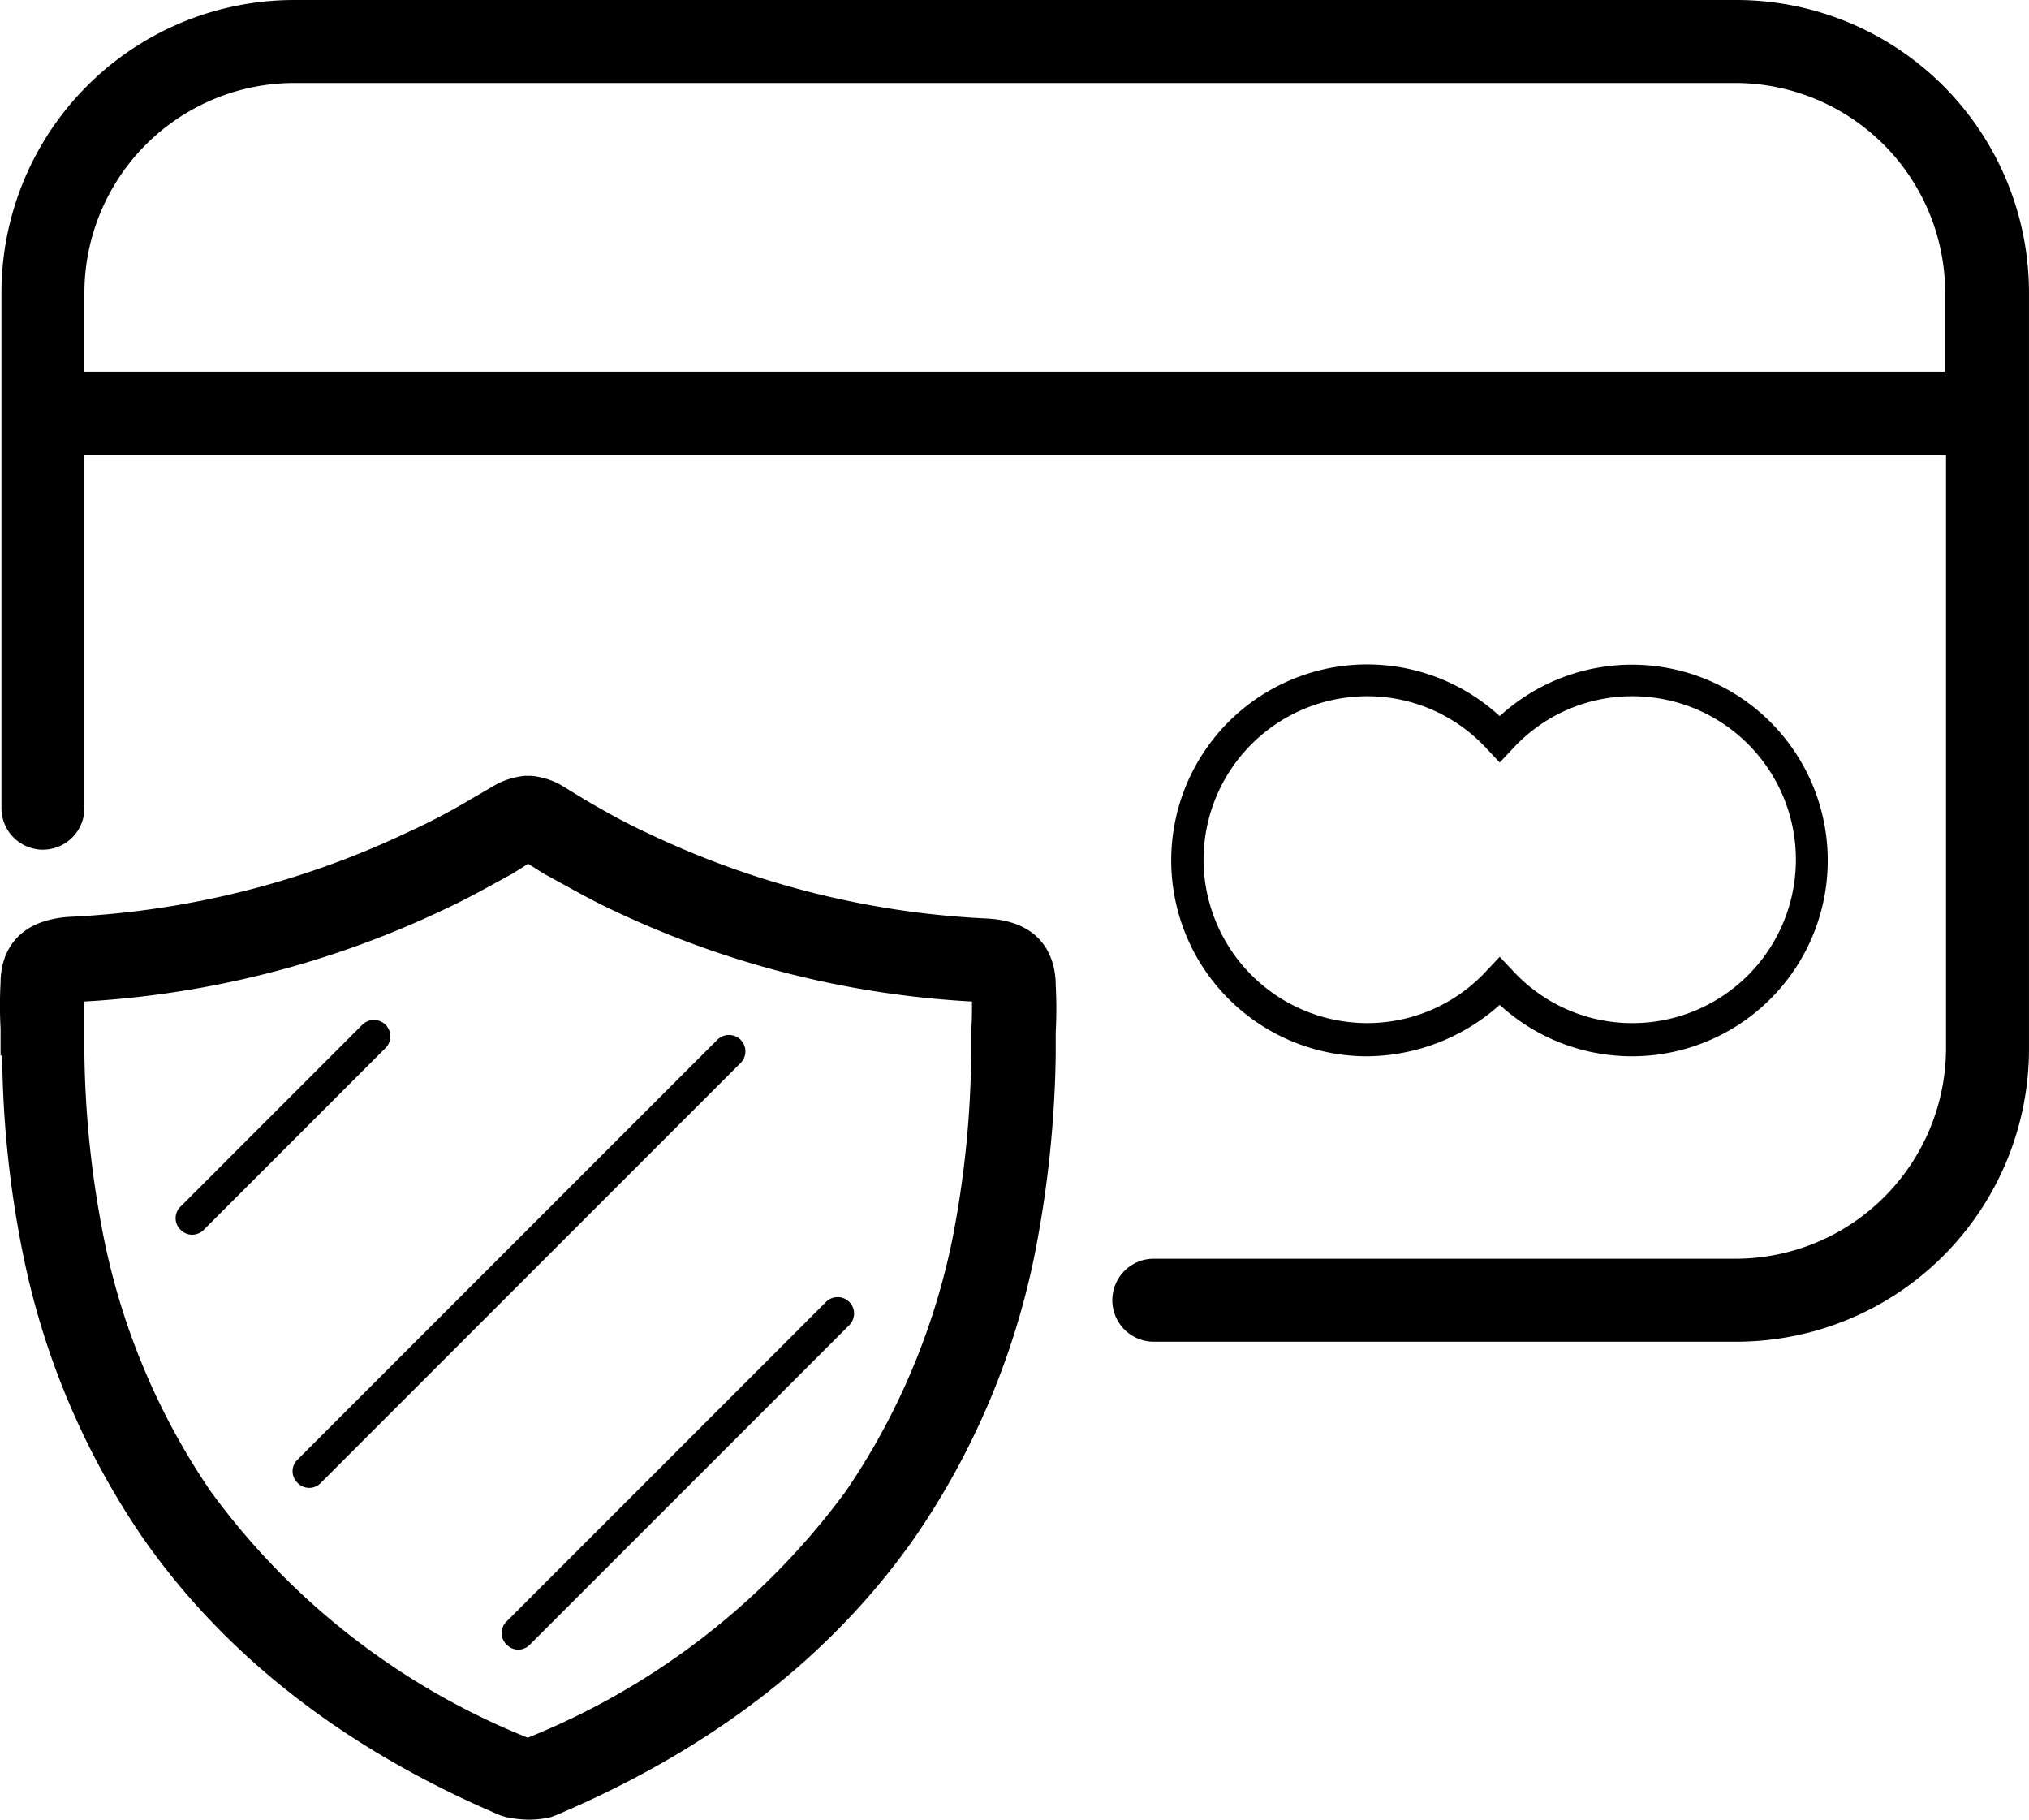
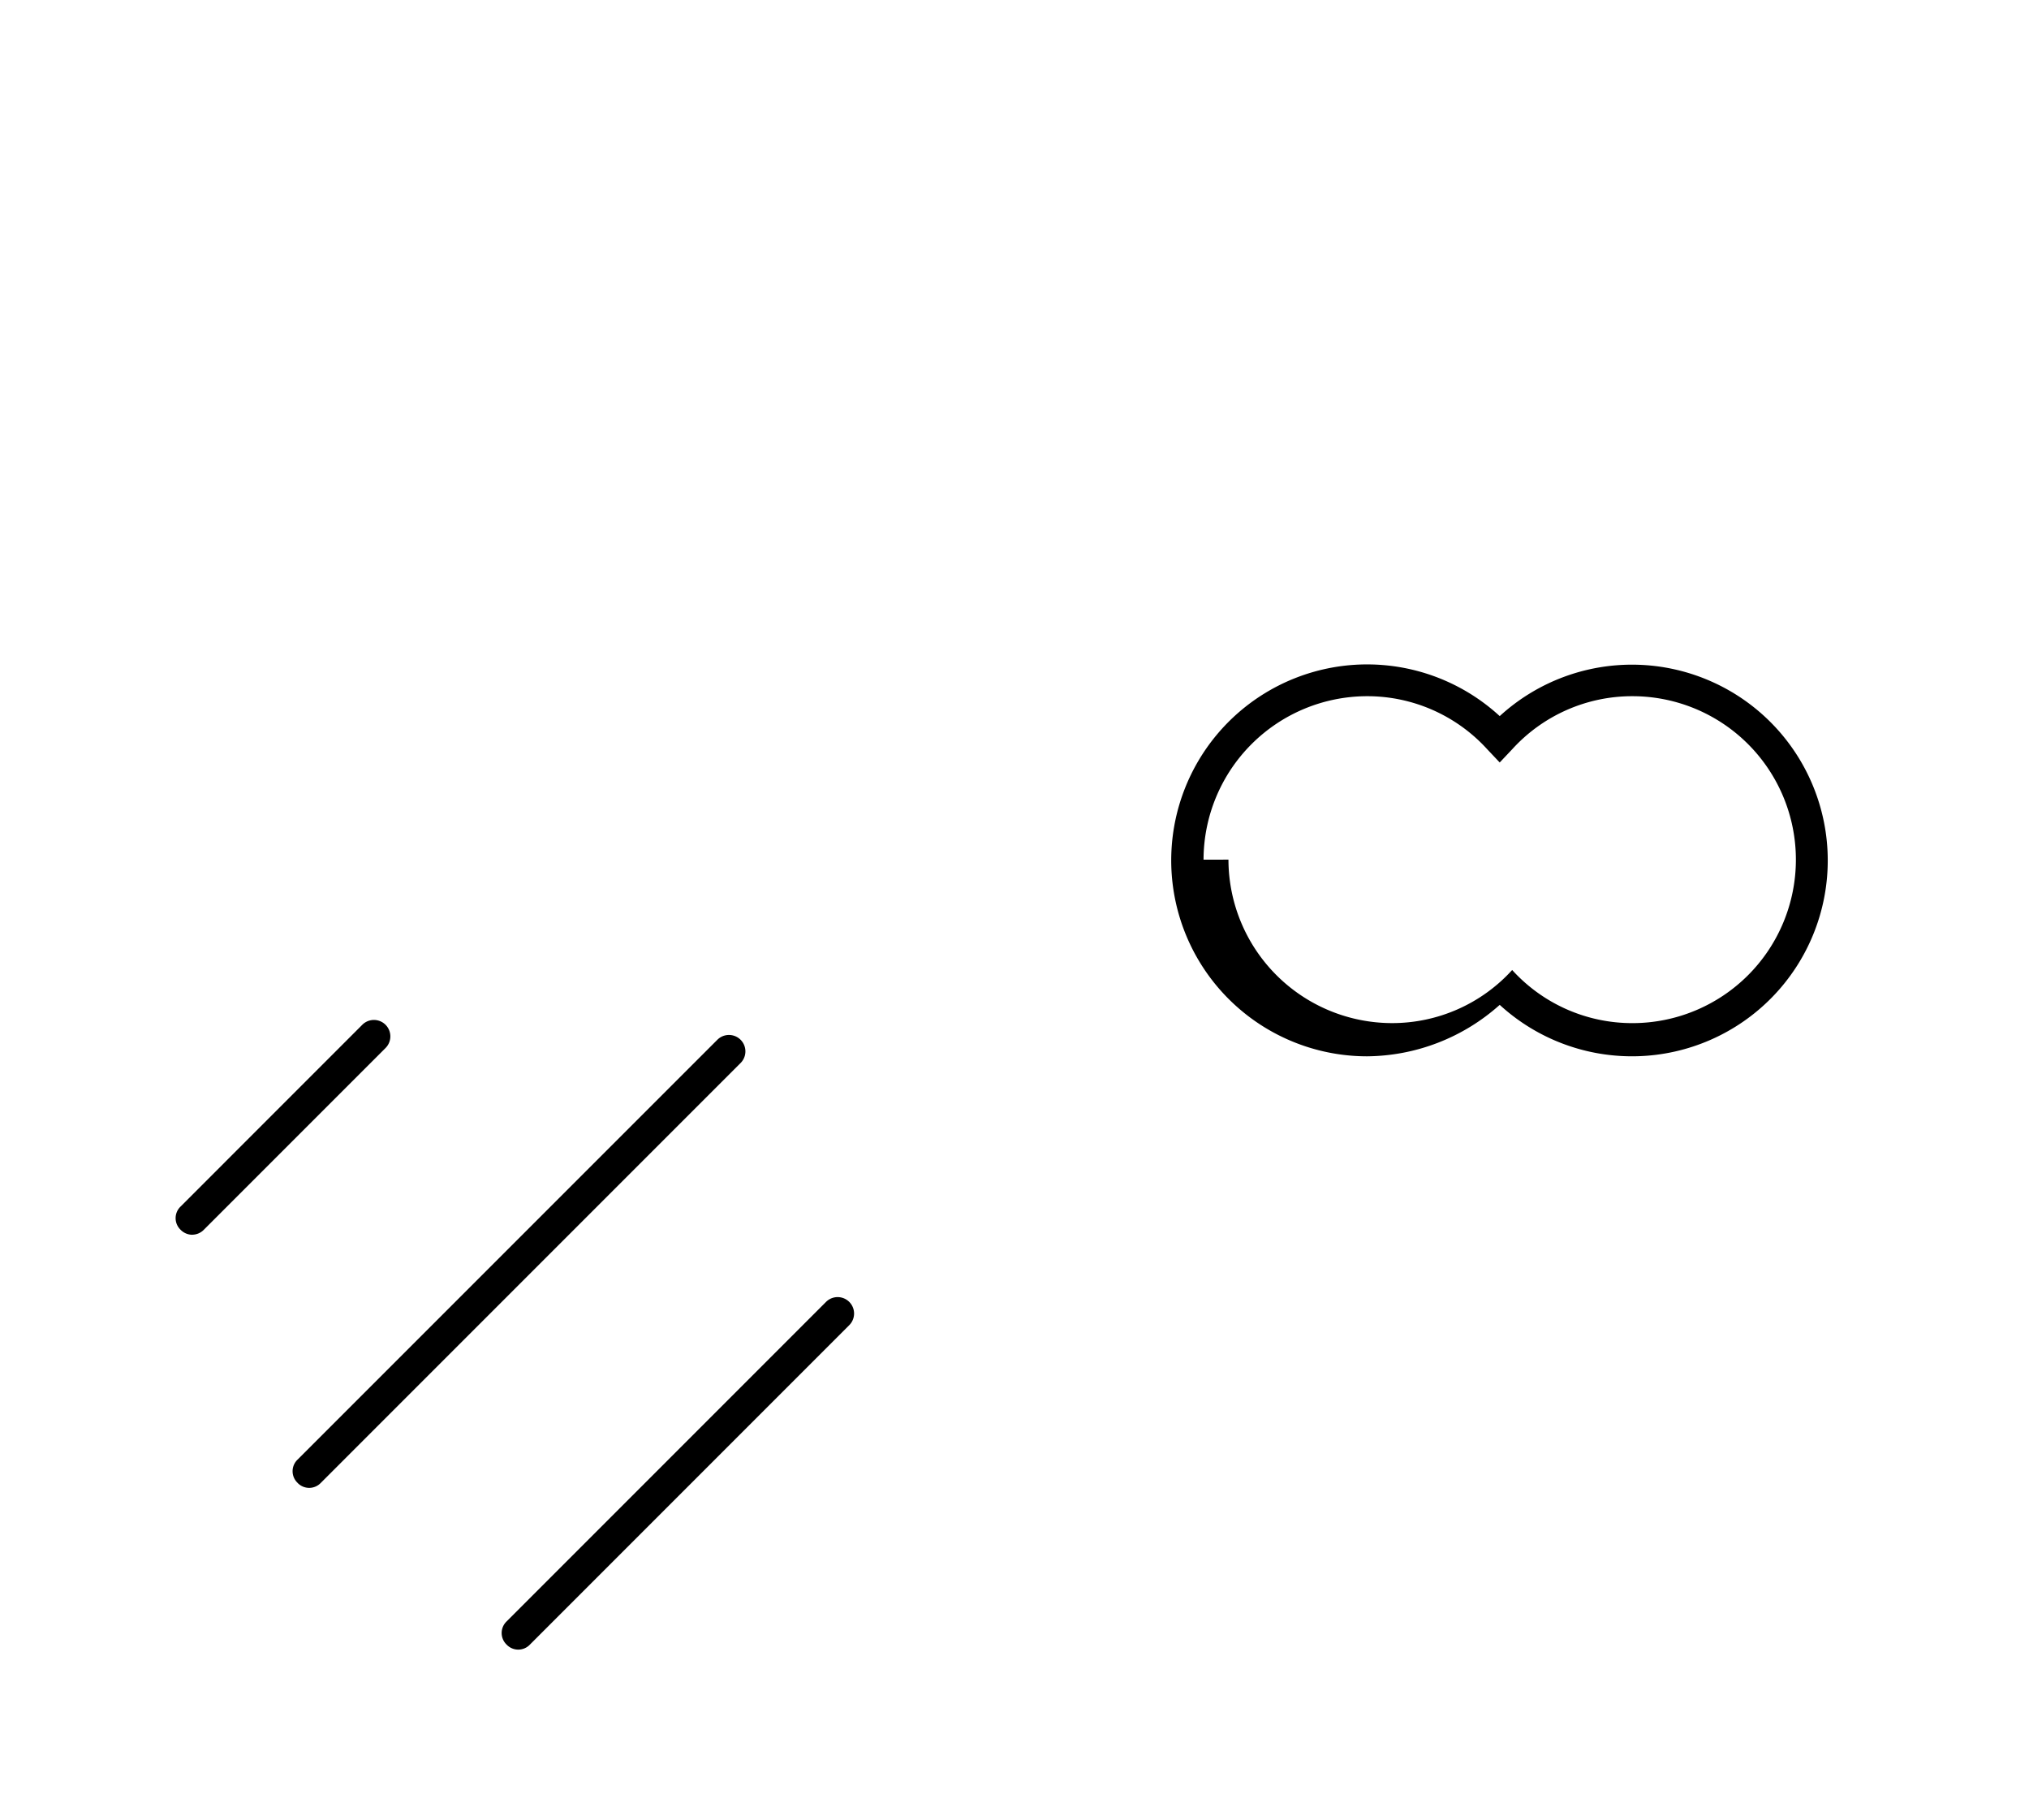
<svg xmlns="http://www.w3.org/2000/svg" id="Groupe_3246" data-name="Groupe 3246" width="92.383" height="82.836" viewBox="0 0 92.383 82.836">
  <defs>
    <clipPath id="clip-path">
      <rect id="Rectangle_3369" data-name="Rectangle 3369" width="92.383" height="82.836" fill="none" />
    </clipPath>
  </defs>
  <g id="Groupe_3245" data-name="Groupe 3245" clip-path="url(#clip-path)">
-     <path id="Tracé_4102" data-name="Tracé 4102" d="M.1,106.229a47.539,47.539,0,0,0,.982,9.217,35.13,35.13,0,0,0,5.439,12.767c3.777,5.4,9.254,9.632,16.28,12.616l.264.076a5.476,5.476,0,0,0,1.02.113,4.633,4.633,0,0,0,.982-.113l.3-.113c7.026-2.984,12.5-7.215,16.28-12.616a34.851,34.851,0,0,0,5.439-12.767,50.316,50.316,0,0,0,.982-9.217v-1.02a20.436,20.436,0,0,0,0-2.153c0-1.058-.453-2.871-3.1-3.022a40.2,40.2,0,0,1-15.562-3.928c-.907-.415-1.851-.944-2.757-1.473l-.982-.6-.189-.113A3.526,3.526,0,0,0,24.2,93.5h-.3a3.526,3.526,0,0,0-1.284.378l-1.171.68a28.258,28.258,0,0,1-2.8,1.473A40.32,40.32,0,0,1,3.126,99.921c-2.682.189-3.1,2-3.1,2.984a18.969,18.969,0,0,0,0,2.077v1.247Zm3.739-2.455a43.889,43.889,0,0,0,16.469-4.231c1.058-.491,2.04-1.058,3.022-1.586l.718-.453.718.453c.982.529,1.964,1.1,2.984,1.586a43.567,43.567,0,0,0,16.507,4.231c0,.453,0,.869-.038,1.36v1.058a45.474,45.474,0,0,1-.869,8.461,31.482,31.482,0,0,1-4.835,11.407,33.434,33.434,0,0,1-14.467,11.218h-.038A33.1,33.1,0,0,1,9.585,126.06,31.482,31.482,0,0,1,4.75,114.653a45.734,45.734,0,0,1-.907-8.461v-2.417" transform="translate(0 -58.183)" />
-     <path id="Tracé_4103" data-name="Tracé 4103" d="M156.133,95.587a8.914,8.914,0,1,0,0-13.145,8.92,8.92,0,1,0-6.044,15.487,9.168,9.168,0,0,0,6.044-2.342m-13.485-6.61a7.456,7.456,0,0,1,7.441-7.441,7.381,7.381,0,0,1,5.477,2.417l.567.6.567-.6a7.381,7.381,0,0,1,5.477-2.417,7.441,7.441,0,1,1,0,14.882A7.381,7.381,0,0,1,156.7,94l-.567-.6-.567.6a7.381,7.381,0,0,1-5.477,2.417,7.456,7.456,0,0,1-7.441-7.441" transform="translate(-87.849 -49.844)" />
-     <path id="Tracé_4104" data-name="Tracé 4104" d="M2.064,38.679a1.894,1.894,0,0,0,1.889-1.889V20.7H88.714V47.707A9.6,9.6,0,0,1,79.158,57.3H52.6a1.889,1.889,0,0,0,0,3.777H79.158A13.332,13.332,0,0,0,92.491,47.745V13.334A13.332,13.332,0,0,0,79.158,0H13.509A13.332,13.332,0,0,0,.175,13.334V36.791a1.894,1.894,0,0,0,1.889,1.889M3.952,13.334a9.568,9.568,0,0,1,9.556-9.556H79.12a9.568,9.568,0,0,1,9.556,9.556v3.588H3.952Z" transform="translate(-0.109)" />
+     <path id="Tracé_4103" data-name="Tracé 4103" d="M156.133,95.587a8.914,8.914,0,1,0,0-13.145,8.92,8.92,0,1,0-6.044,15.487,9.168,9.168,0,0,0,6.044-2.342m-13.485-6.61a7.456,7.456,0,0,1,7.441-7.441,7.381,7.381,0,0,1,5.477,2.417l.567.6.567-.6a7.381,7.381,0,0,1,5.477-2.417,7.441,7.441,0,1,1,0,14.882A7.381,7.381,0,0,1,156.7,94a7.381,7.381,0,0,1-5.477,2.417,7.456,7.456,0,0,1-7.441-7.441" transform="translate(-87.849 -49.844)" />
    <path id="Tracé_4105" data-name="Tracé 4105" d="M21.93,132.683a.746.746,0,0,0,.529-.227l8.272-8.272a.748.748,0,1,0-1.058-1.058L21.4,131.4a.73.73,0,0,0,0,1.058.746.746,0,0,0,.529.227" transform="translate(-13.177 -76.477)" />
    <path id="Tracé_4106" data-name="Tracé 4106" d="M35.5,145.1a.73.73,0,0,0,1.058,0l19.113-19.113a.748.748,0,0,0-1.058-1.058L35.5,144.04a.73.73,0,0,0,0,1.058" transform="translate(-21.951 -77.597)" />
    <path id="Tracé_4107" data-name="Tracé 4107" d="M60.7,172.127a.73.73,0,0,0,1.058,0L76.3,157.584a.748.748,0,0,0-1.058-1.058L60.7,171.069a.73.73,0,0,0,0,1.058" transform="translate(-37.632 -97.261)" />
  </g>
</svg>